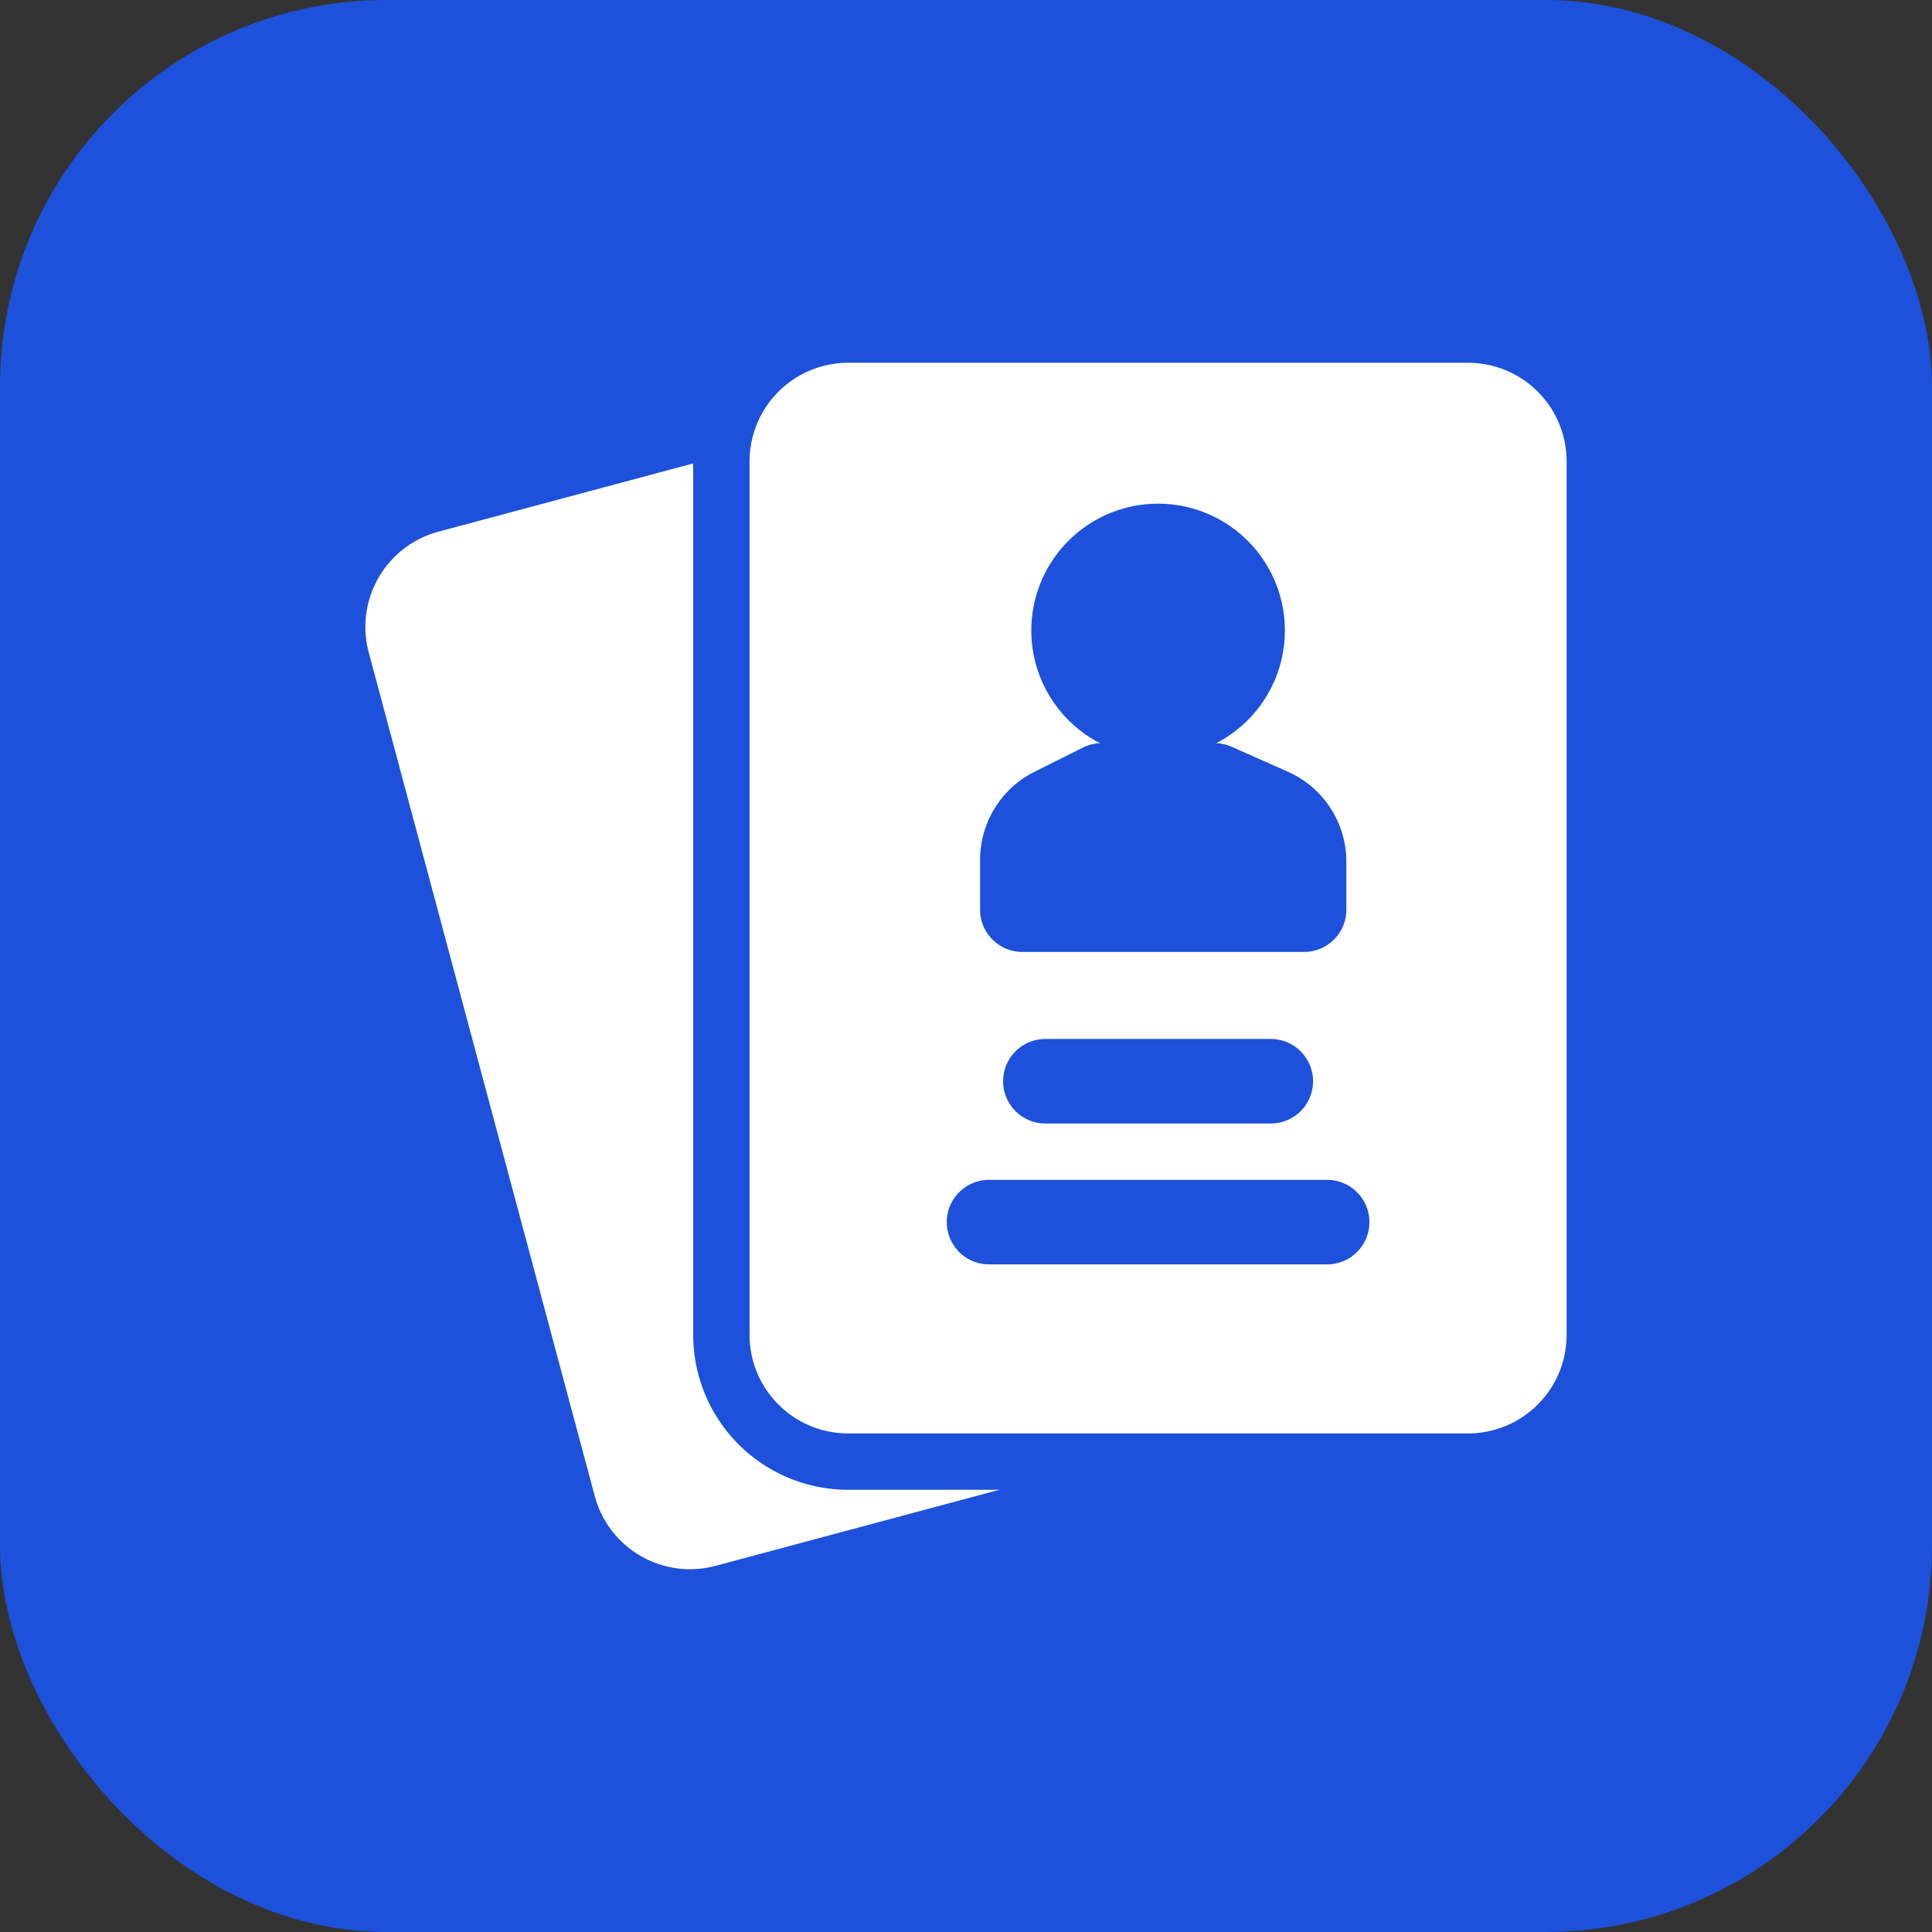
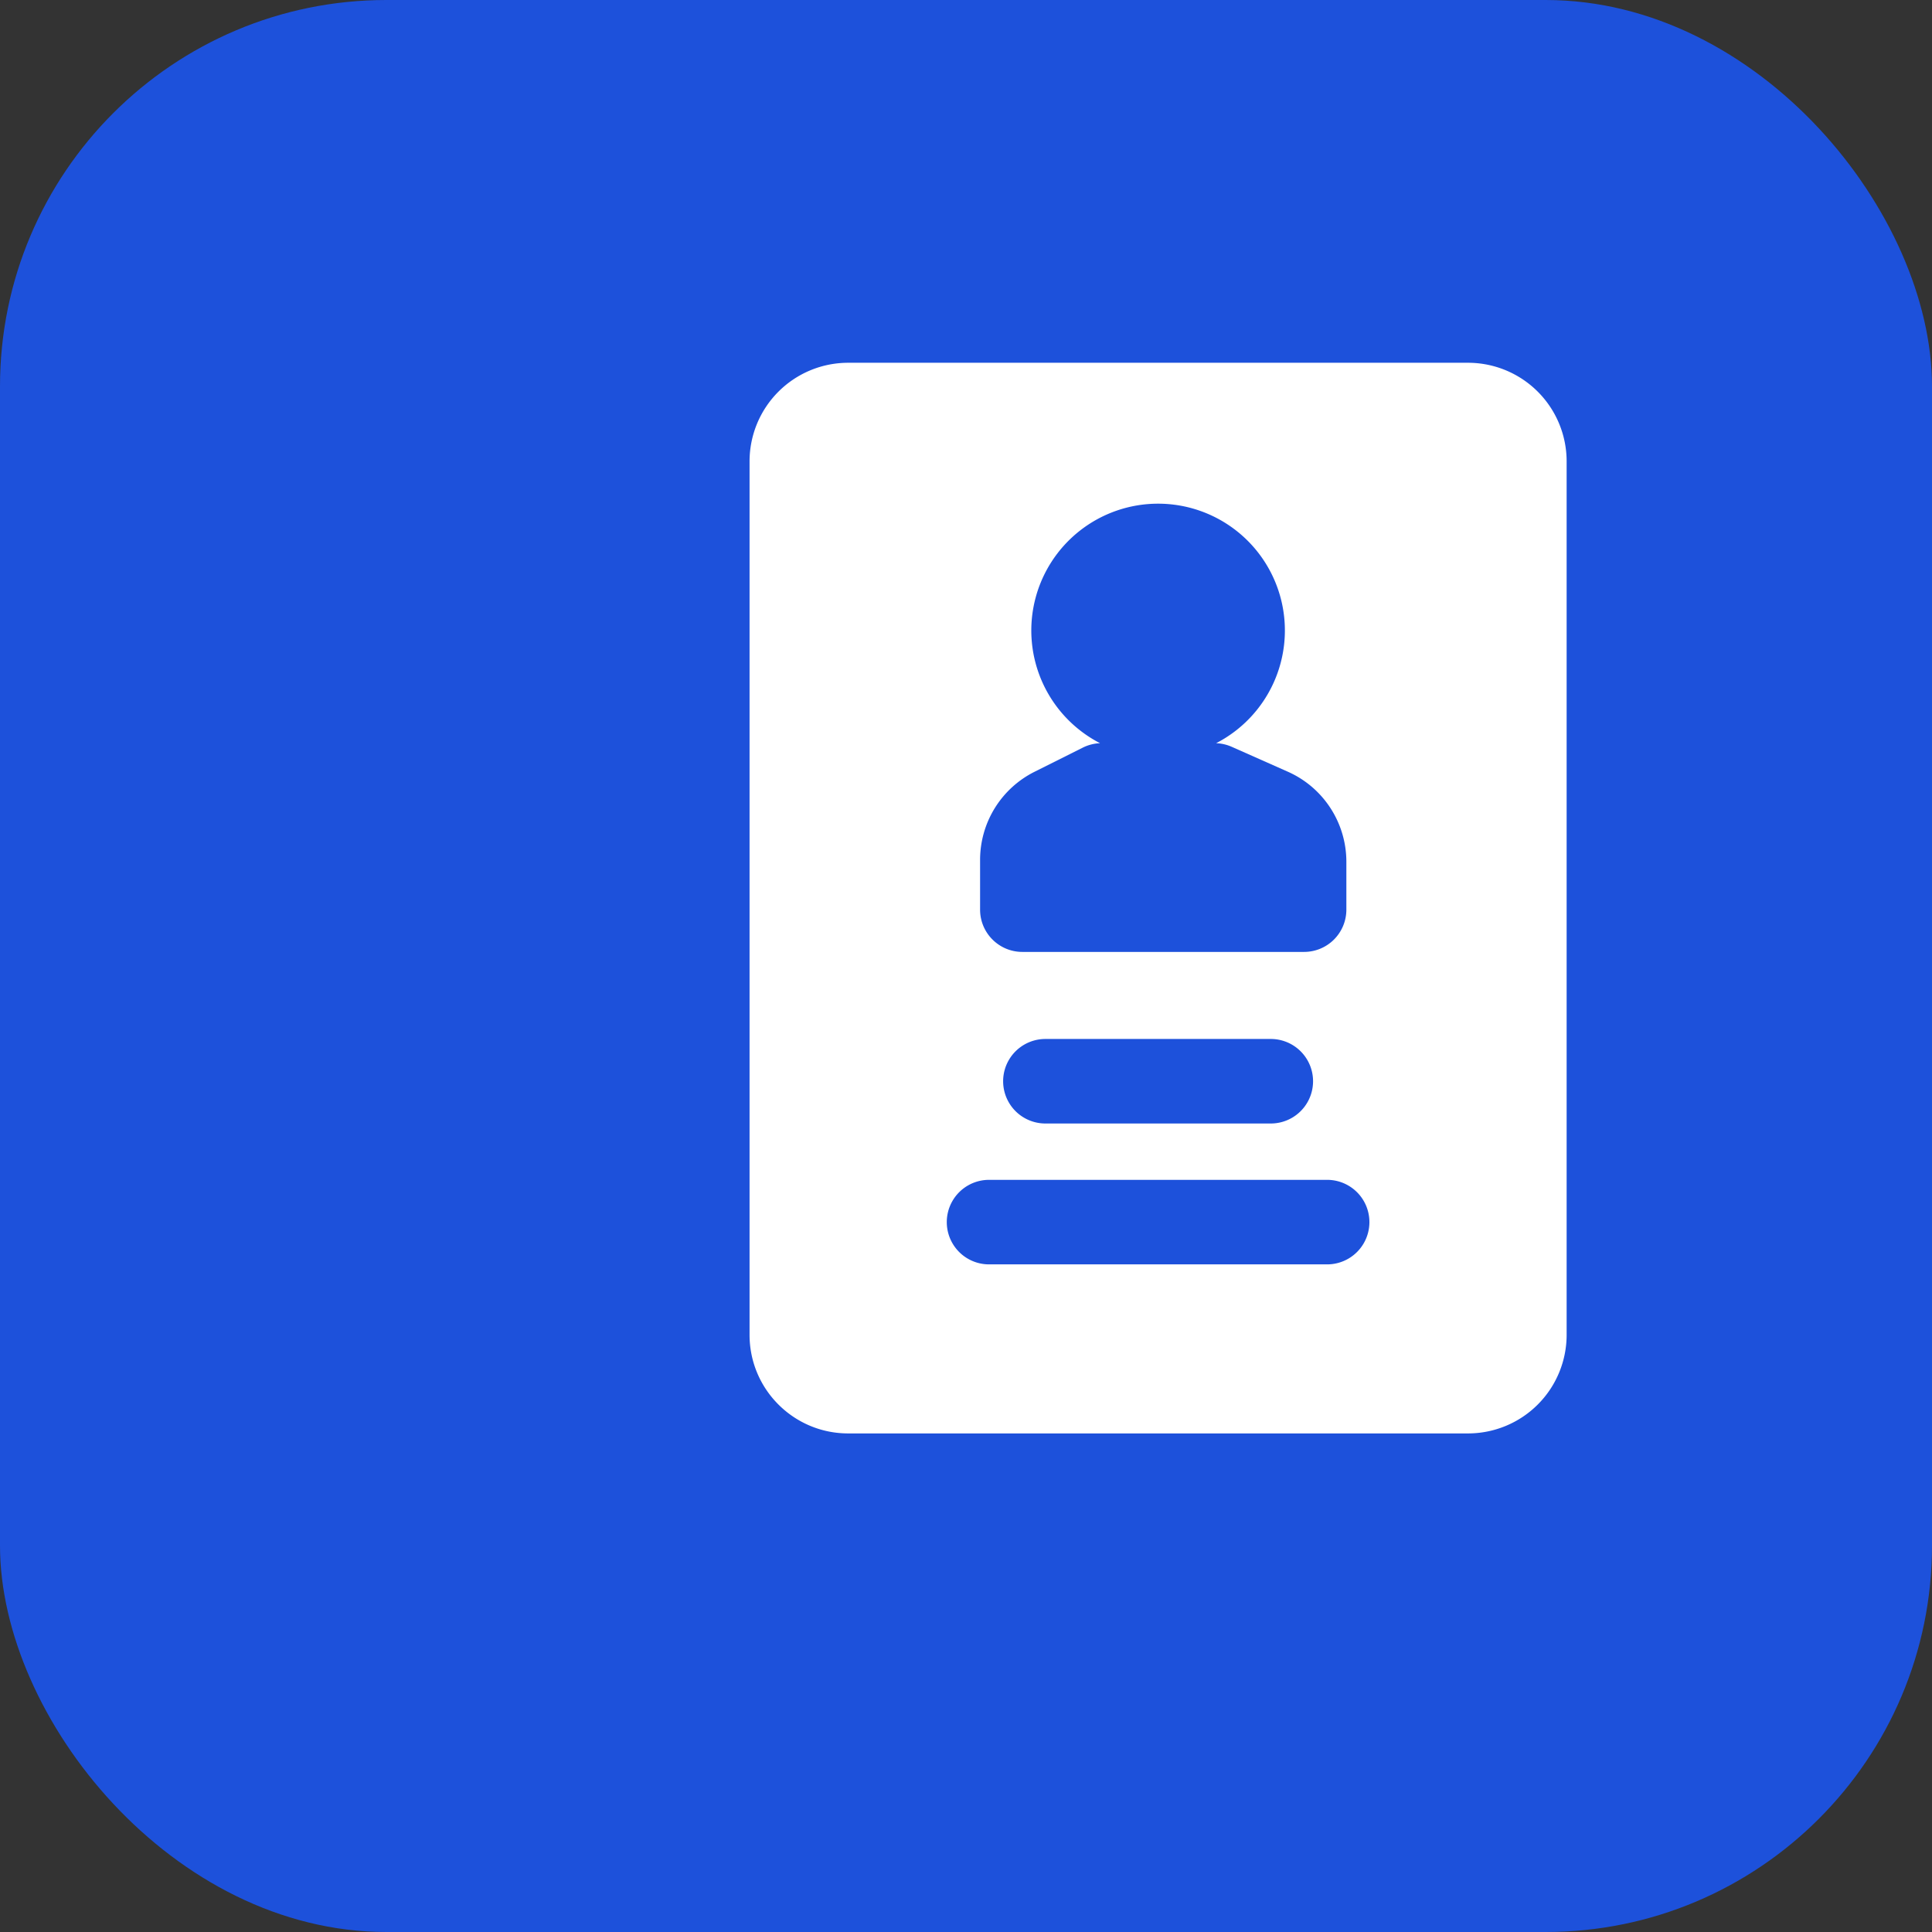
<svg xmlns="http://www.w3.org/2000/svg" version="1.1" width="512" height="512" x="0" y="0" viewBox="0 0 24 24" style="enable-background:new 0 0 512 512" xml:space="preserve" fill-rule="evenodd" class="">
  <rect x="0" y="0" width="24" height="24" fill="#333333" stroke="none" />
  <rect width="24" height="24" rx="4.8" ry="4.8" fill="#1d51db" shape="rounded" />
  <g transform="matrix(0.7,0,0,0.7,3.6,3.6)">
-     <path d="M7.159 3.081 2.638 4.292a1.75 1.75 0 0 0-1.237 2.144l4.011 14.972a1.75 1.75 0 0 0 2.144 1.237l5.037-1.35H9.909a2.75 2.75 0 0 1-2.75-2.75z" fill="#ffffff" opacity="1" data-original="#000000" class="" />
    <path d="M22.659 18.545v-15.5a1.75 1.75 0 0 0-1.75-1.75h-11a1.75 1.75 0 0 0-1.75 1.75v15.5c0 .967.784 1.75 1.75 1.75h11a1.75 1.75 0 0 0 1.75-1.75zm-10.25-1.25h6a.75.75 0 0 0 0-1.5h-6a.75.75 0 0 0 0 1.5zm1-2.5h4a.75.75 0 0 0 0-1.5h-4a.75.75 0 0 0 0 1.5zm3.03-6.749a2.25 2.25 0 1 0-2.06 0 .753.753 0 0 0-.305.078l-.857.429a1.748 1.748 0 0 0-.967 1.565V11c0 .414.336.75.75.75h5a.75.75 0 0 0 .75-.75v-.849c0-.693-.408-1.32-1.041-1.6l-.996-.442a.756.756 0 0 0-.274-.063z" fill="#ffffff" opacity="1" data-original="#000000" class="" />
  </g>
</svg>